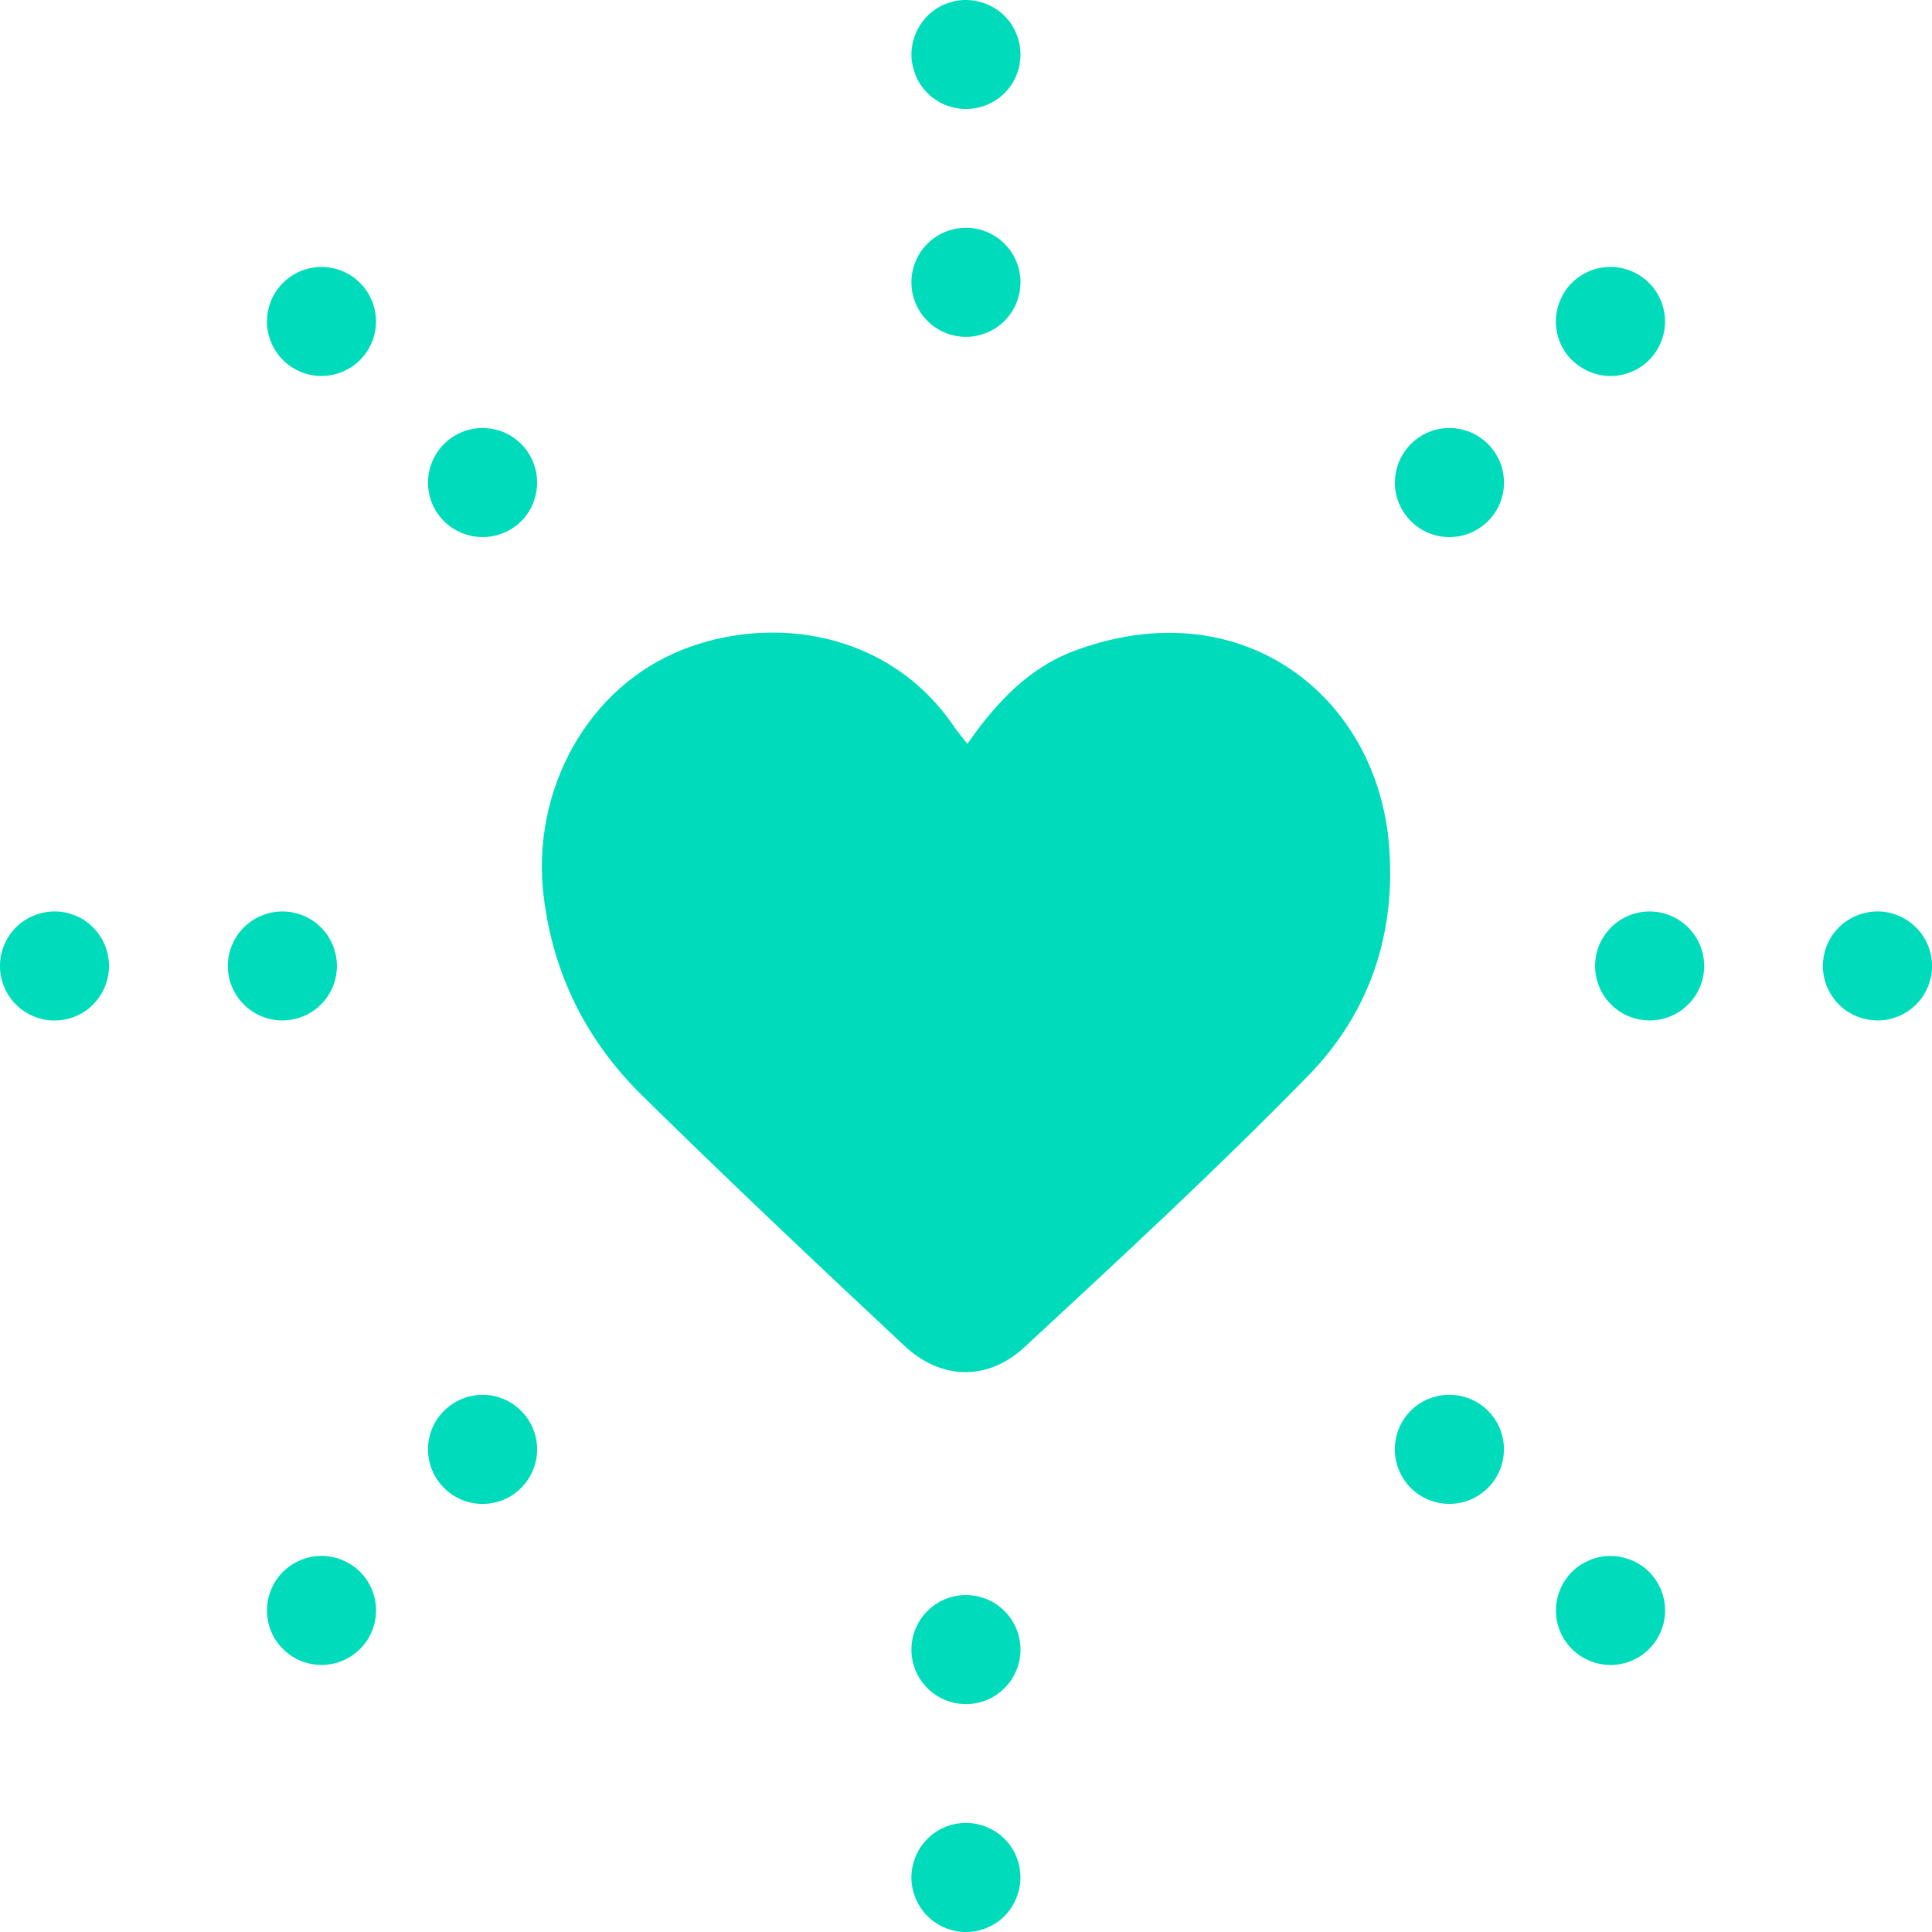
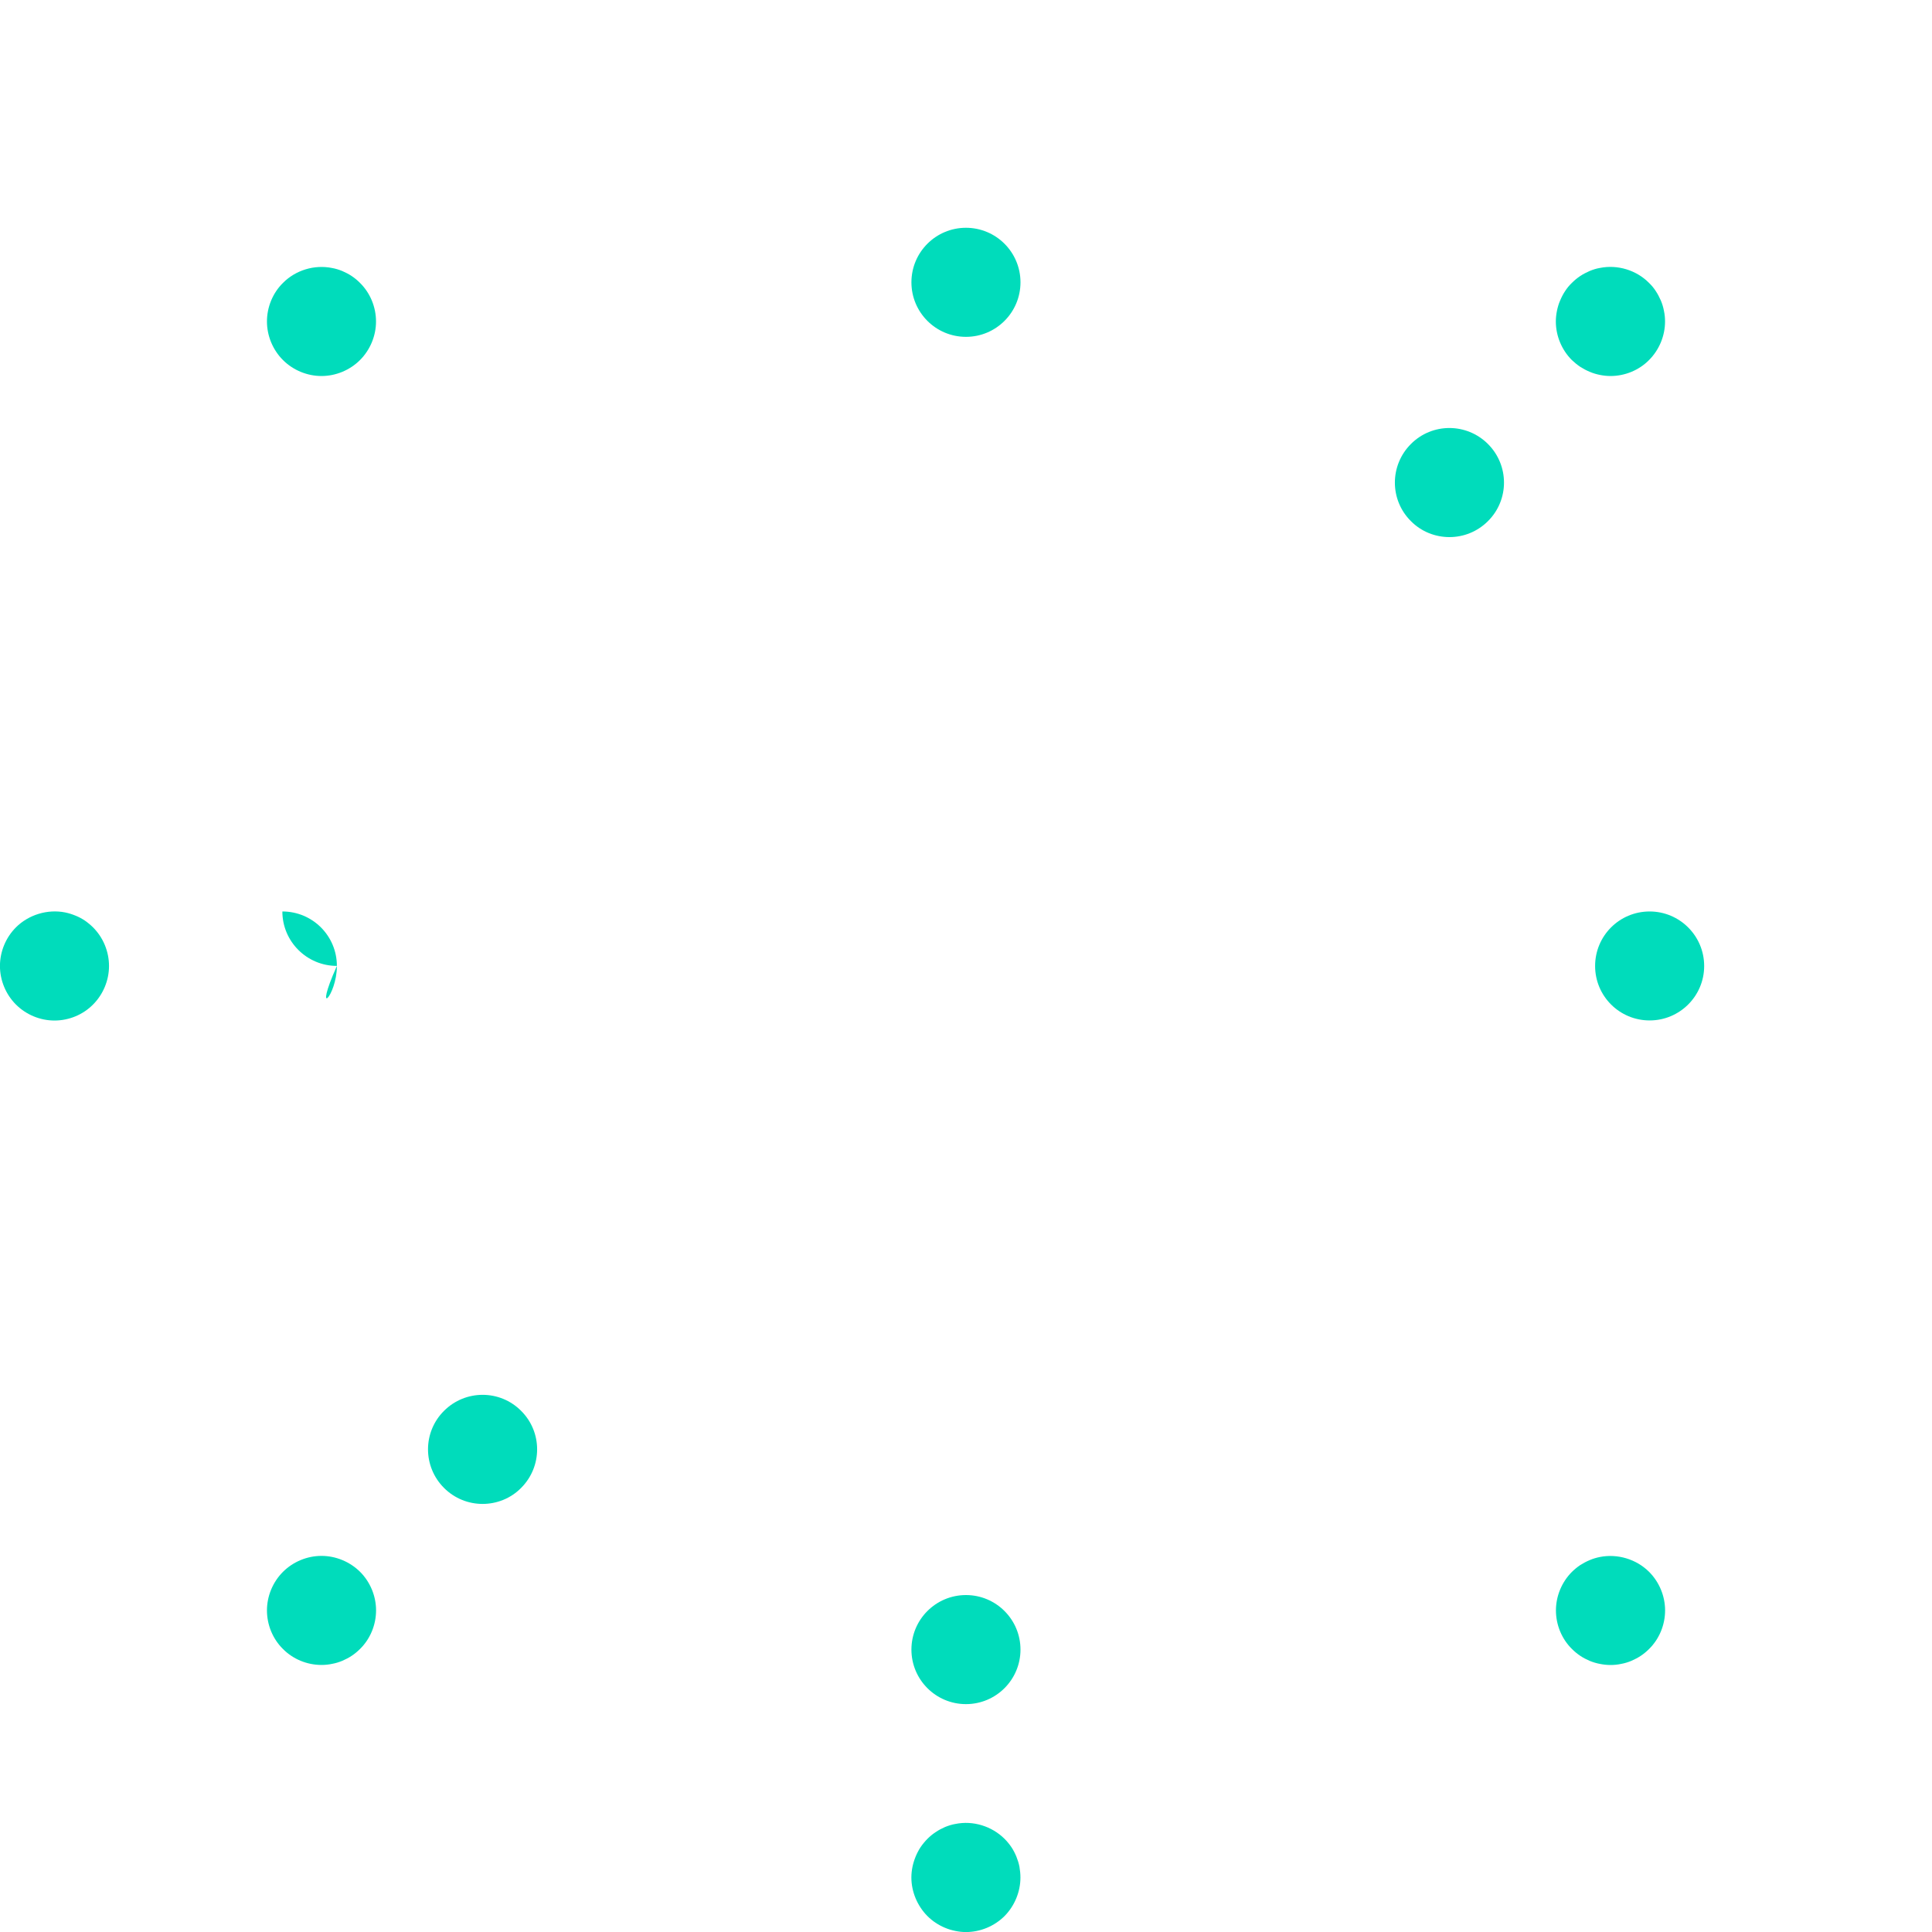
<svg xmlns="http://www.w3.org/2000/svg" version="1.1" id="Layer_1" x="0px" y="0px" viewBox="0 0 400 400" style="enable-background:new 0 0 400 400;" xml:space="preserve">
  <style type="text/css">
	.st0{fill:#00DCBB;}
</style>
  <g>
-     <path class="st0" d="M189.57,15.59c0.28,0.7,0.63,1.36,1.03,1.96c0.43,0.63,0.9,1.2,1.41,1.71c0.53,0.53,1.1,1,1.73,1.4   c0.6,0.43,1.25,0.78,1.93,1.05c0.7,0.28,1.41,0.5,2.13,0.63c0.73,0.15,1.46,0.23,2.21,0.23c2.96,0,5.87-1.2,7.98-3.31   c0.5-0.5,0.98-1.08,1.41-1.71c0.4-0.6,0.75-1.25,1.03-1.96c0.28-0.68,0.5-1.38,0.65-2.11c0.12-0.73,0.2-1.46,0.2-2.21   c0-2.96-1.21-5.87-3.29-7.98c-2.64-2.61-6.52-3.81-10.19-3.09c-0.73,0.15-1.43,0.38-2.13,0.65c-0.68,0.28-1.33,0.63-1.93,1.03   c-0.63,0.43-1.2,0.88-1.73,1.41c-2.08,2.11-3.31,5.02-3.31,7.98c0,0.75,0.07,1.48,0.23,2.21S189.3,14.91,189.57,15.59z" />
    <circle class="st0" cx="199.99" cy="341.53" r="11.29" />
    <circle class="st0" cx="199.99" cy="58.45" r="11.29" />
    <path class="st0" d="M210.43,384.39c-0.28-0.68-0.63-1.36-1.03-1.96c-0.43-0.63-0.9-1.2-1.41-1.71c-2.64-2.63-6.52-3.84-10.19-3.09   c-0.73,0.12-1.43,0.35-2.13,0.63c-0.68,0.3-1.33,0.63-1.93,1.05c-0.63,0.4-1.2,0.88-1.73,1.41c-0.5,0.5-0.98,1.08-1.41,1.71   c-0.4,0.6-0.75,1.28-1.03,1.96c-0.28,0.68-0.5,1.38-0.65,2.11s-0.23,1.48-0.23,2.21c0,2.96,1.23,5.87,3.31,7.98   c0.53,0.53,1.1,1,1.73,1.41c0.6,0.4,1.25,0.75,1.93,1.03c0.7,0.3,1.41,0.5,2.13,0.65c0.73,0.15,1.46,0.23,2.21,0.23   c2.96,0,5.87-1.21,7.98-3.31c2.08-2.11,3.29-5.02,3.29-7.98c0-0.73-0.08-1.48-0.2-2.21C210.93,385.77,210.7,385.07,210.43,384.39z" />
    <path class="st0" d="M17.56,190.59c-0.6-0.4-1.25-0.75-1.96-1.03c-0.68-0.28-1.38-0.5-2.11-0.65c-3.66-0.73-7.58,0.48-10.19,3.09   c-2.11,2.11-3.31,5.02-3.31,8c0,2.96,1.2,5.87,3.31,7.98c2.11,2.11,5.02,3.31,7.98,3.31c2.99,0,5.9-1.2,7.98-3.31   c2.11-2.11,3.31-5.02,3.31-7.98c0-2.99-1.2-5.9-3.31-8C18.76,191.5,18.18,191.02,17.56,190.59z" />
    <path class="st0" d="M341.54,188.71c-6.25,0-11.29,5.04-11.29,11.29c0,6.22,5.04,11.27,11.29,11.27c6.22,0,11.29-5.04,11.29-11.27   C352.83,193.76,347.76,188.71,341.54,188.71z" />
-     <path class="st0" d="M69.75,200c0-6.25-5.04-11.29-11.29-11.29c-6.22,0-11.29,5.04-11.29,11.29c0,6.22,5.07,11.27,11.29,11.27   C64.71,211.27,69.75,206.23,69.75,200z" />
-     <path class="st0" d="M396.69,192c-0.53-0.5-1.1-0.98-1.71-1.41c-0.63-0.4-1.28-0.75-1.96-1.03c-0.68-0.28-1.41-0.5-2.11-0.65   c-3.69-0.73-7.58,0.48-10.19,3.09c-2.11,2.11-3.31,5.02-3.31,8c0,0.73,0.07,1.48,0.23,2.21c0.12,0.7,0.35,1.43,0.63,2.11   c0.3,0.68,0.63,1.33,1.05,1.93c0.4,0.63,0.88,1.21,1.41,1.73c2.08,2.08,4.99,3.29,7.98,3.29c0.73,0,1.48-0.05,2.21-0.2   c0.7-0.15,1.43-0.38,2.11-0.65s1.33-0.63,1.96-1.03c0.6-0.43,1.18-0.88,1.71-1.4c0.53-0.53,1-1.11,1.41-1.73   c0.4-0.6,0.75-1.25,1.03-1.93c0.3-0.68,0.5-1.41,0.65-2.11c0.15-0.75,0.23-1.48,0.23-2.21C400.01,197.02,398.8,194.11,396.69,192z" />
+     <path class="st0" d="M69.75,200c0-6.25-5.04-11.29-11.29-11.29c0,6.22,5.07,11.27,11.29,11.27   C64.71,211.27,69.75,206.23,69.75,200z" />
    <path class="st0" d="M327.16,75.94c0.63,0.4,1.28,0.75,1.96,1.03c0.68,0.3,1.38,0.5,2.11,0.65c0.73,0.15,1.48,0.23,2.21,0.23   c2.99,0,5.9-1.2,7.98-3.31c2.11-2.11,3.31-5.02,3.31-7.98c0-0.73-0.07-1.48-0.23-2.21c-0.13-0.73-0.35-1.43-0.63-2.11   c-0.3-0.68-0.65-1.36-1.05-1.96c-0.4-0.63-0.88-1.2-1.41-1.71c-2.61-2.64-6.52-3.84-10.19-3.09c-0.73,0.12-1.43,0.35-2.11,0.63   c-0.68,0.3-1.33,0.63-1.96,1.05c-0.6,0.4-1.18,0.88-1.71,1.41c-0.53,0.5-1,1.08-1.41,1.71c-0.4,0.6-0.75,1.28-1.03,1.96   c-0.3,0.68-0.5,1.38-0.65,2.11c-0.15,0.73-0.23,1.48-0.23,2.21c0,2.96,1.2,5.87,3.31,7.98C325.98,75.06,326.56,75.54,327.16,75.94z   " />
    <path class="st0" d="M91.93,292.1c-4.42,4.39-4.42,11.54,0,15.96c2.21,2.21,5.09,3.31,7.98,3.31c2.89,0,5.8-1.1,7.98-3.31   c4.42-4.42,4.42-11.57,0-15.96C103.5,287.68,96.35,287.68,91.93,292.1z" />
    <path class="st0" d="M292.11,91.93c-4.42,4.42-4.42,11.57,0,15.96c2.18,2.21,5.09,3.31,7.98,3.31c2.89,0,5.77-1.1,7.98-3.31   c4.42-4.39,4.42-11.54,0-15.96C303.65,87.51,296.5,87.51,292.11,91.93z" />
    <path class="st0" d="M66.56,322.13c-2.96,0-5.87,1.2-7.98,3.31c-2.11,2.11-3.31,5.02-3.31,7.98c0,2.99,1.2,5.9,3.31,7.98   c2.08,2.11,4.99,3.31,7.98,3.31c0.73,0,1.48-0.07,2.21-0.23c0.73-0.13,1.43-0.35,2.11-0.63c0.68-0.3,1.33-0.63,1.96-1.05   c0.6-0.4,1.18-0.88,1.71-1.41c2.11-2.08,3.31-4.99,3.31-7.98c0-2.96-1.2-5.87-3.31-7.98C72.44,323.34,69.53,322.13,66.56,322.13z" />
    <path class="st0" d="M72.84,57.17c-0.63-0.43-1.28-0.75-1.96-1.05c-0.68-0.28-1.38-0.5-2.11-0.63c-3.69-0.75-7.58,0.45-10.19,3.09   c-2.11,2.08-3.31,4.99-3.31,7.98c0,2.96,1.2,5.87,3.31,7.98c2.11,2.11,5.02,3.31,7.98,3.31c2.96,0,5.87-1.2,7.98-3.31   c2.11-2.11,3.31-5.02,3.31-7.98c0-2.99-1.2-5.9-3.31-7.98C74.02,58.05,73.44,57.57,72.84,57.17z" />
-     <path class="st0" d="M292.08,292.07c-4.39,4.42-4.39,11.57,0,15.98c2.21,2.21,5.09,3.31,8,3.31c2.89,0,5.77-1.1,7.98-3.31   c4.42-4.42,4.42-11.57,0-15.98C303.65,287.68,296.5,287.68,292.08,292.07z" />
-     <path class="st0" d="M99.91,111.2c2.89,0,5.8-1.1,8-3.29c4.39-4.42,4.39-11.57,0-15.98c-4.42-4.42-11.57-4.42-15.98,0   c-4.42,4.42-4.42,11.57,0,15.98C94.14,110.09,97.03,111.2,99.91,111.2z" />
    <path class="st0" d="M331.23,322.36c-0.73,0.15-1.43,0.35-2.11,0.65c-0.68,0.28-1.33,0.63-1.96,1.03c-0.6,0.4-1.18,0.88-1.71,1.4   c-2.11,2.11-3.31,5.02-3.31,7.98c0,2.99,1.2,5.9,3.31,7.98c0.53,0.53,1.1,1,1.71,1.41c0.63,0.43,1.28,0.75,1.96,1.05   c0.68,0.28,1.4,0.5,2.11,0.63c0.73,0.15,1.48,0.23,2.21,0.23c0.75,0,1.48-0.07,2.21-0.23c0.73-0.13,1.43-0.35,2.11-0.63   c0.68-0.3,1.33-0.63,1.96-1.05c0.6-0.4,1.18-0.88,1.71-1.41c2.11-2.08,3.31-4.99,3.31-7.98c0-2.96-1.2-5.87-3.31-7.98   C338.8,322.81,334.89,321.63,331.23,322.36z" />
-     <path class="st0" d="M287.53,174.36c-2.2-24.32-20.48-43.34-45.44-43.34c-6.11,0-12.63,1.14-19.4,3.63   c-9.64,3.54-16.32,10.66-22.41,19.35c-1.15-1.48-1.98-2.44-2.69-3.49c-9.3-13.69-23.61-19.54-37.62-19.54   c-6.35,0-12.65,1.2-18.38,3.43c-20.05,7.77-31.68,29.38-29.03,51.19c1.98,16.25,8.93,29.94,20.37,41.2   c17.82,17.55,36.02,34.72,54.28,51.81c3.88,3.63,8.28,5.49,12.69,5.49c4.23,0,8.47-1.71,12.26-5.22   c19.88-18.42,39.81-36.83,58.74-56.21C283.68,209.55,289.21,192.95,287.53,174.36z" />
  </g>
</svg>